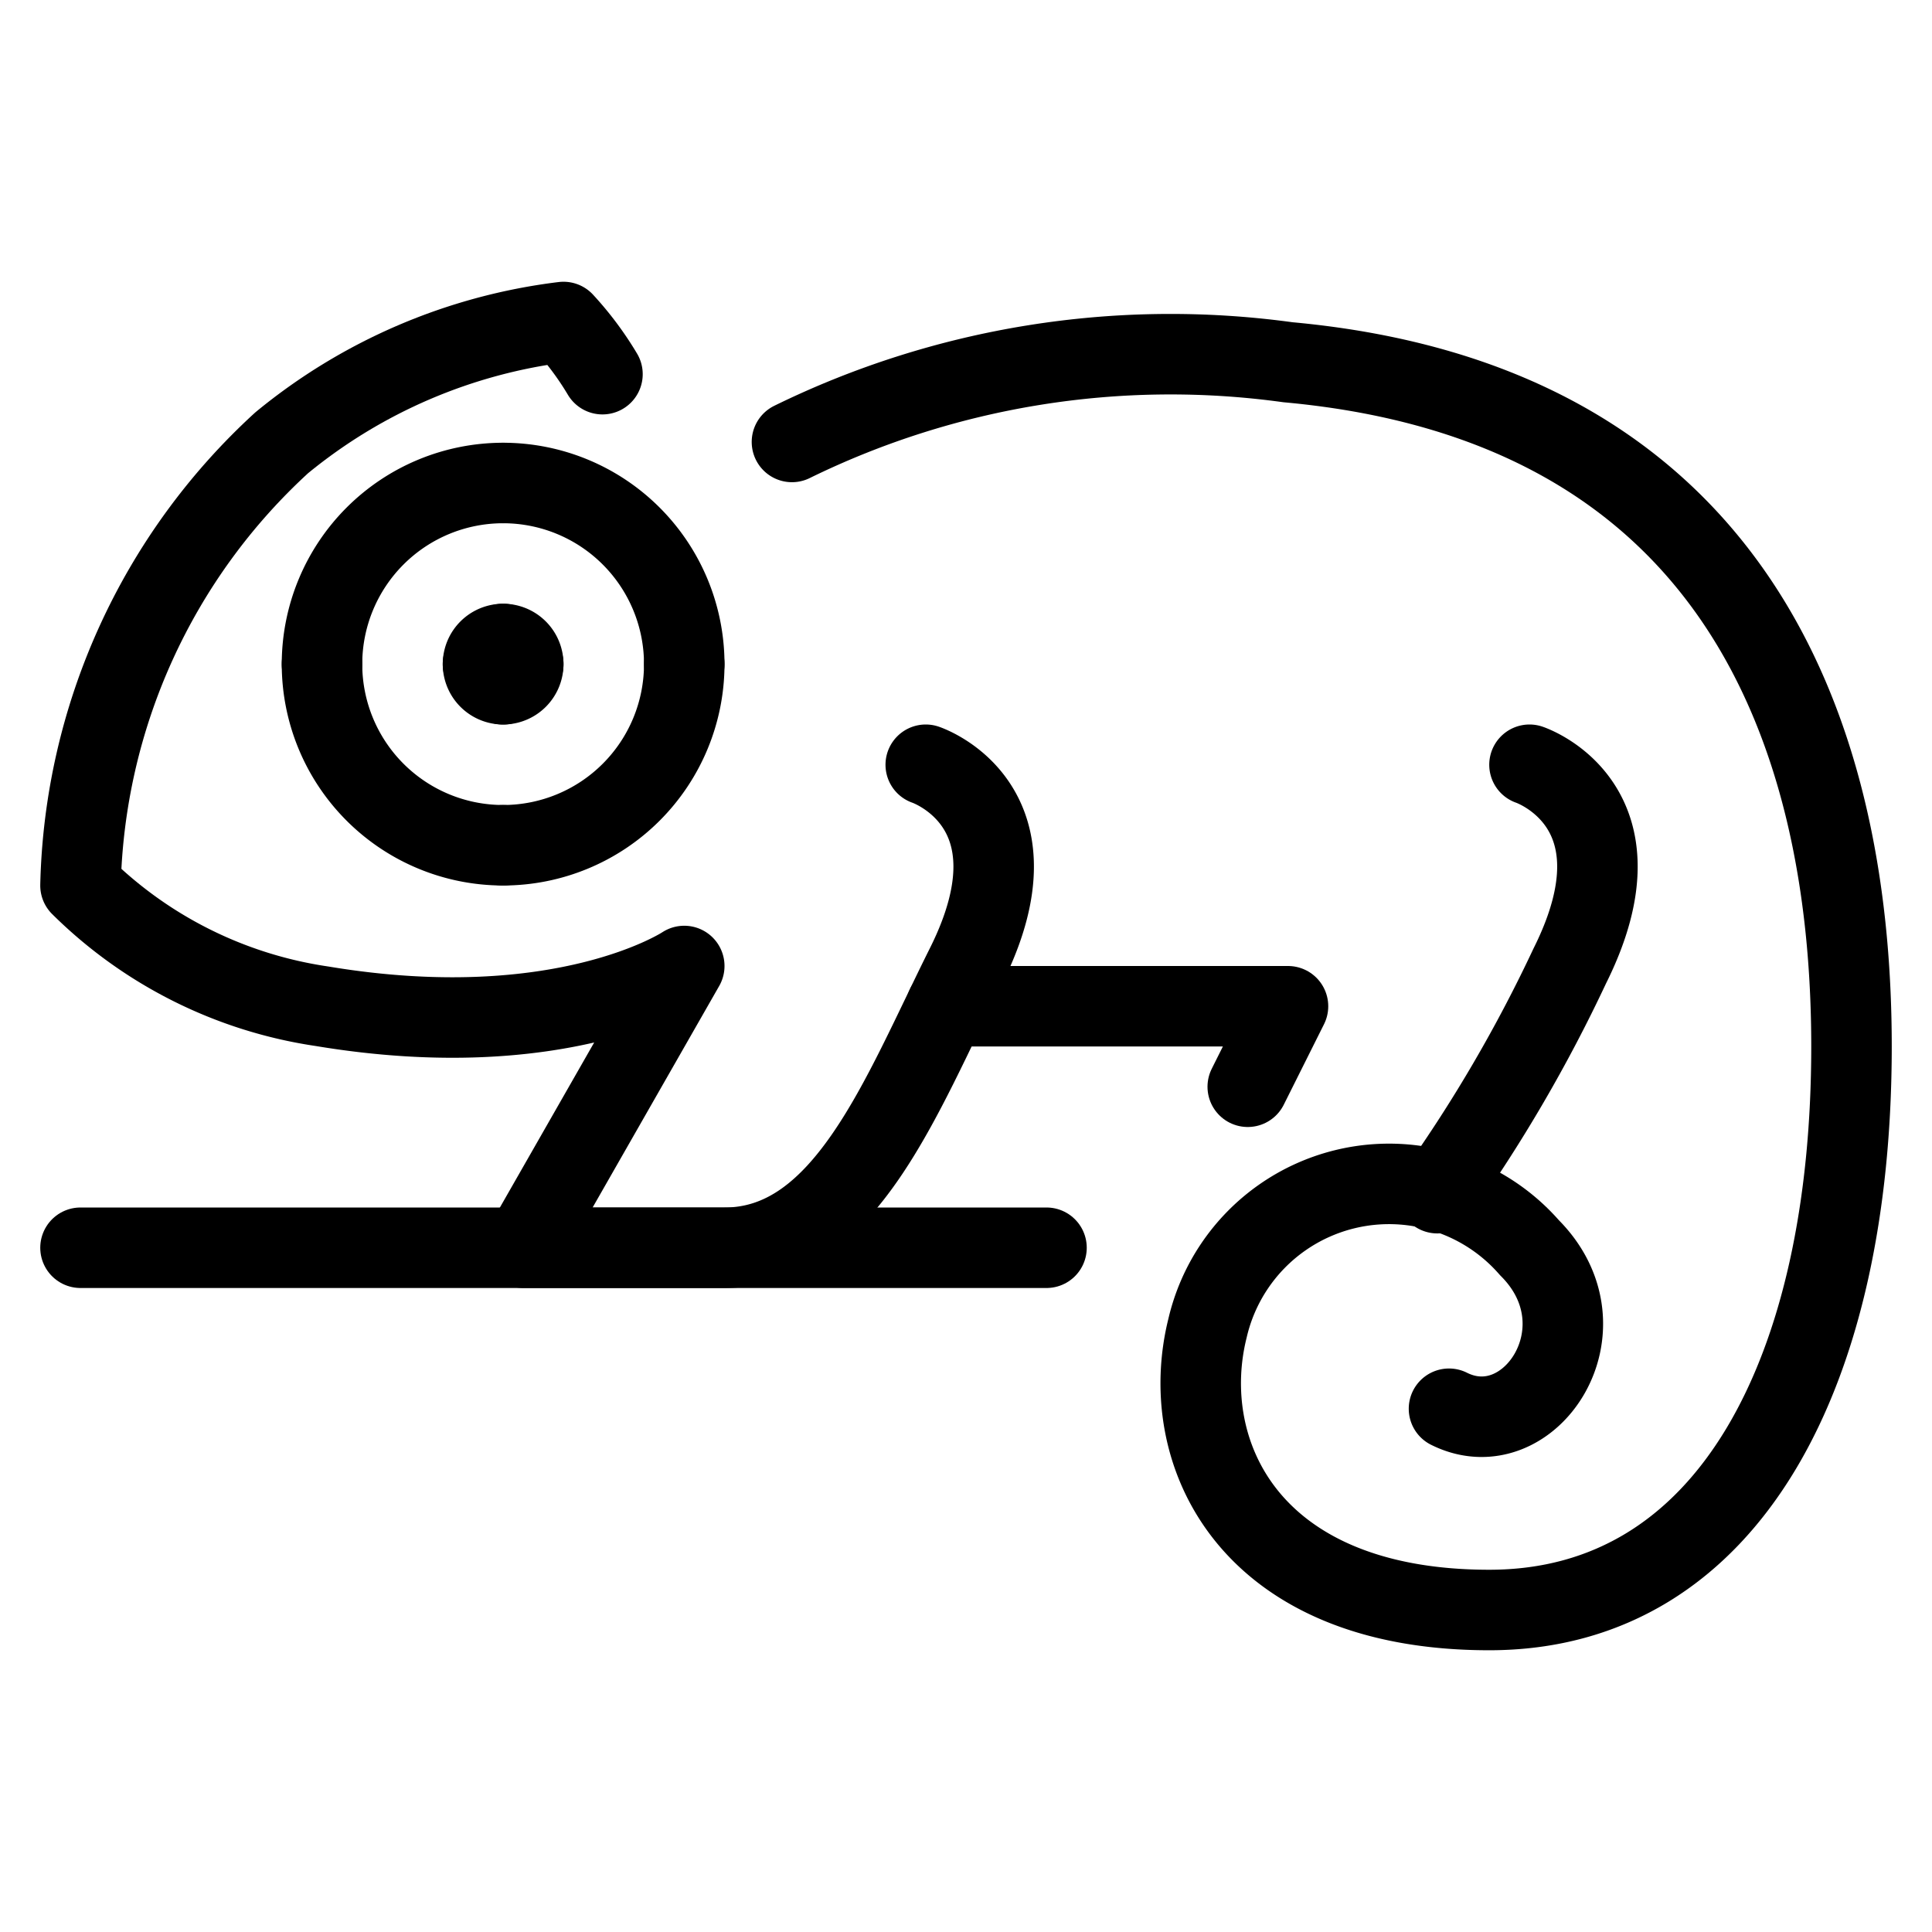
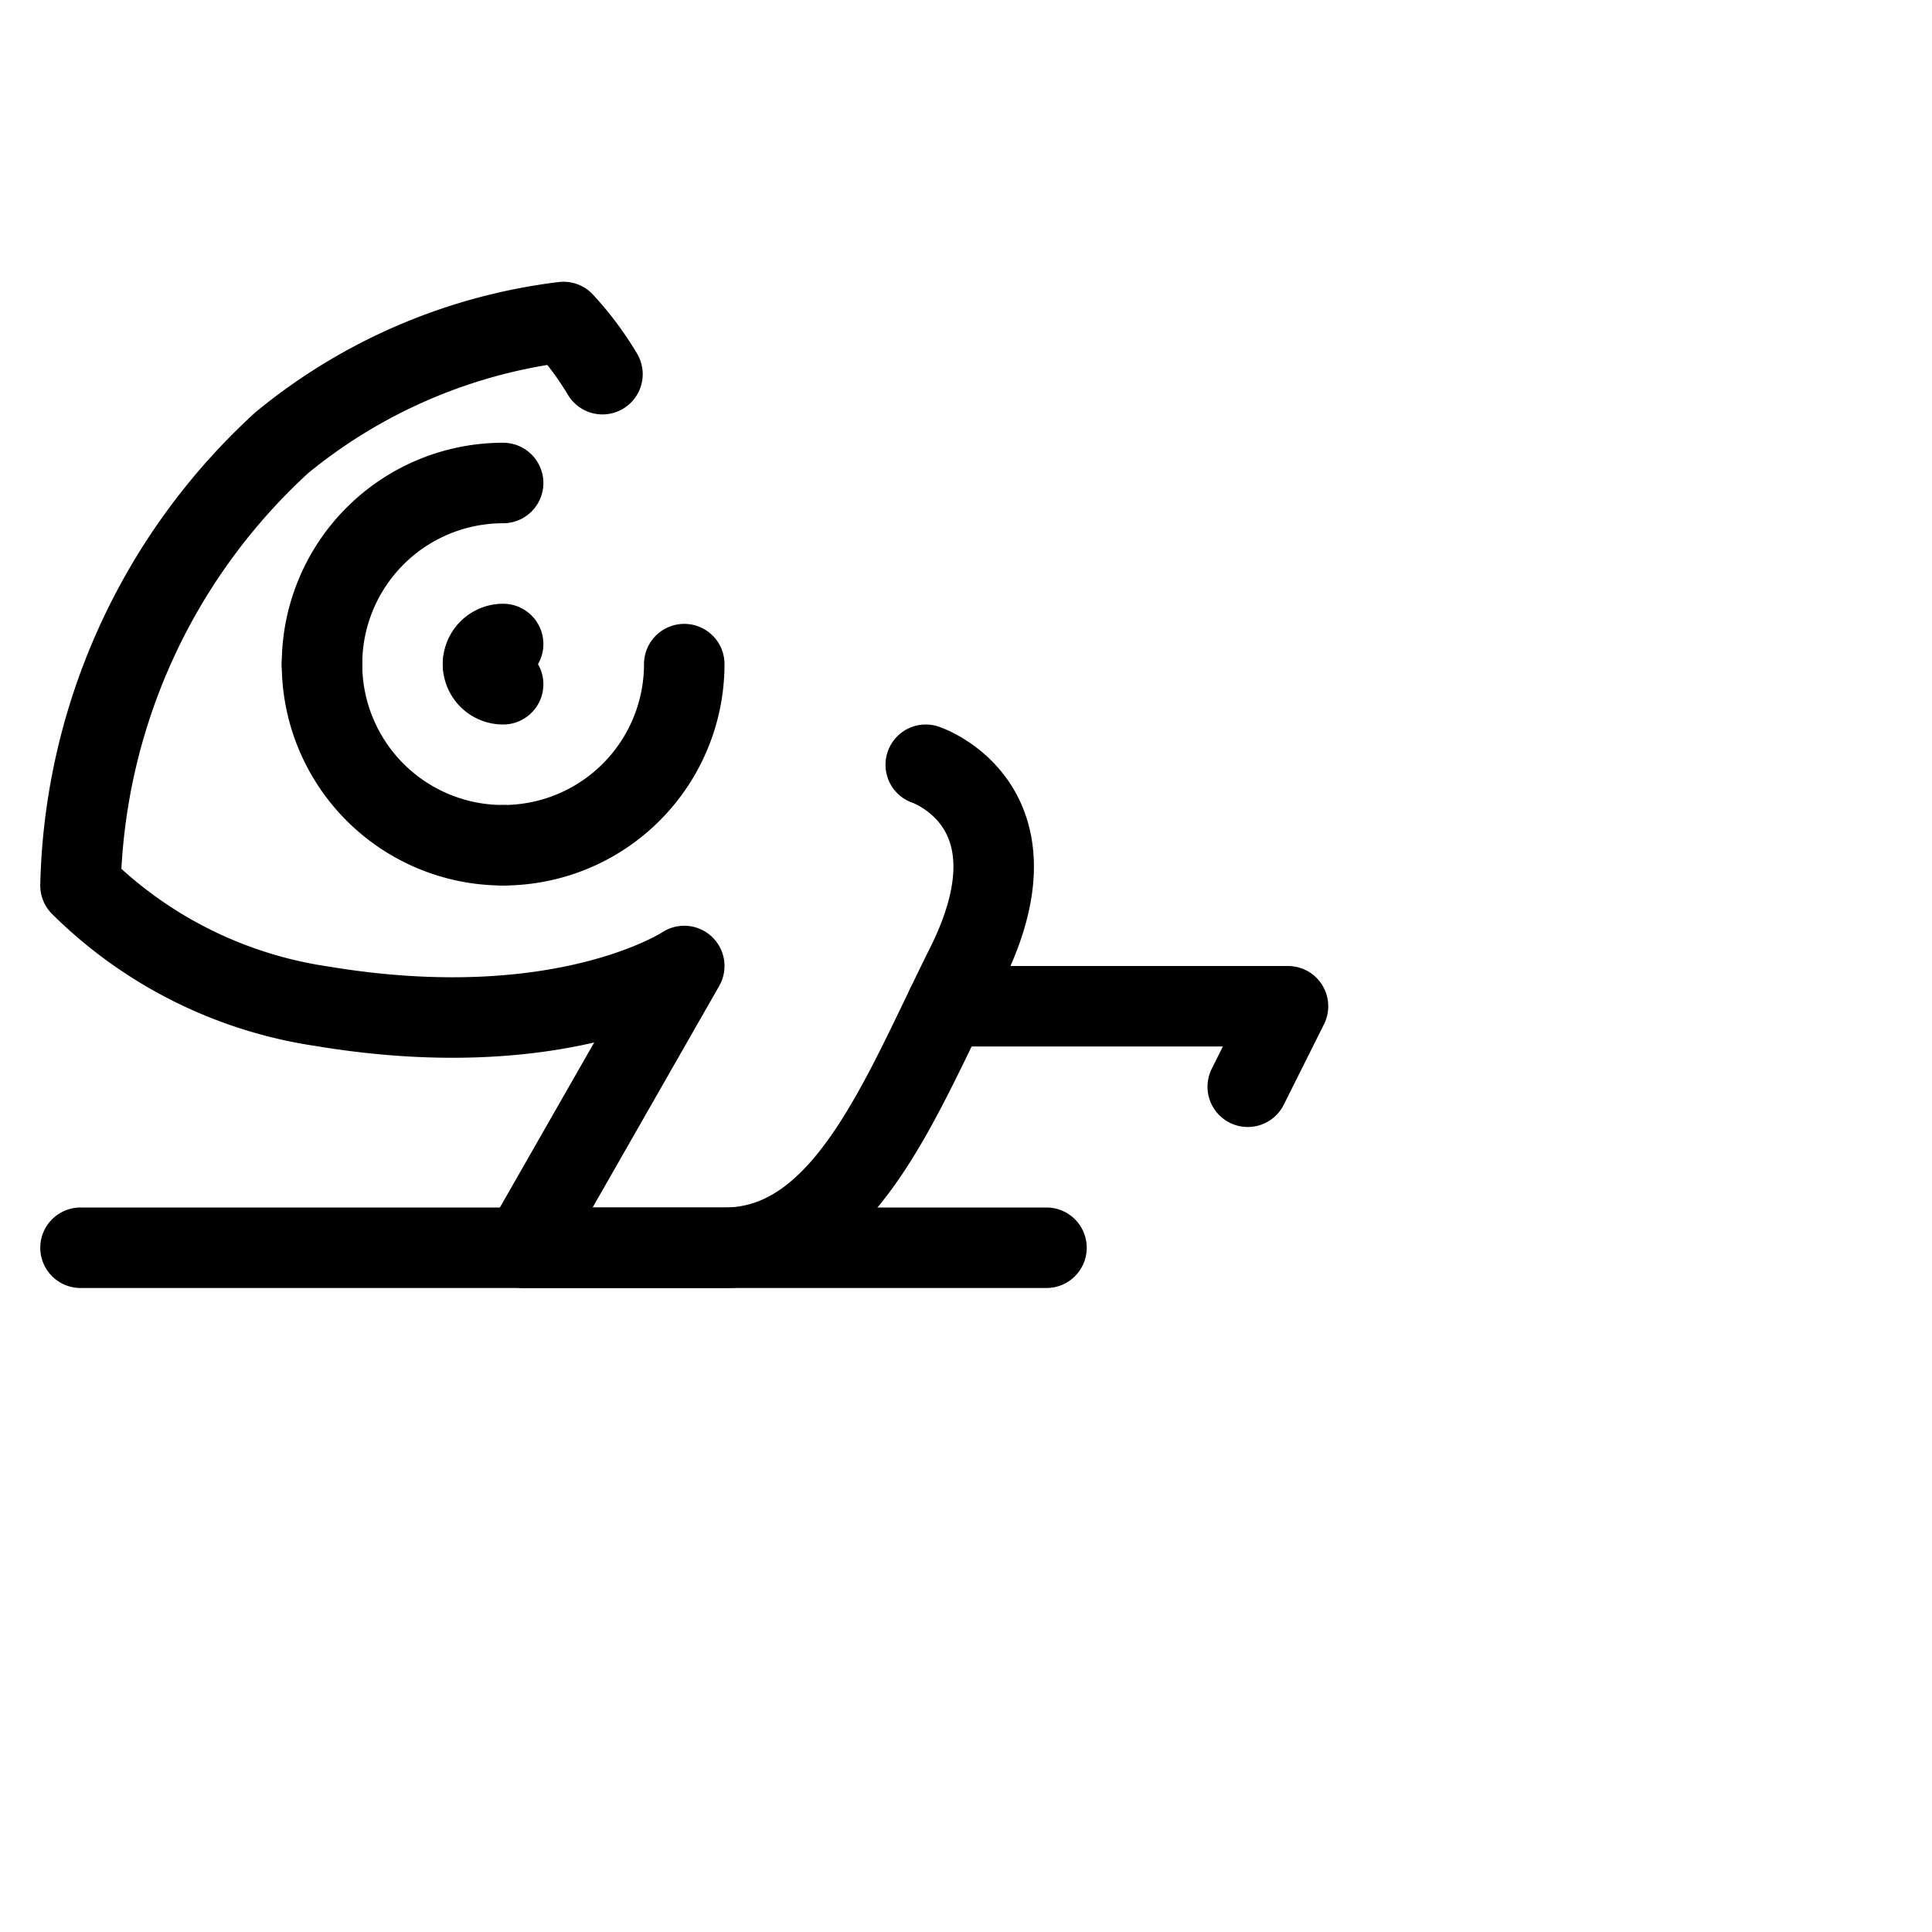
<svg xmlns="http://www.w3.org/2000/svg" viewBox="0 0 24 24">
  <g transform="matrix(1,0,0,1,0,0)">
-     <path d="M6.25,6A2.25,2.25,0,0,1,8.5,8.25" fill="none" stroke="#000000" stroke-linecap="round" stroke-linejoin="round" />
    <path d="M4,8.25A2.25,2.25,0,0,1,6.25,6" fill="none" stroke="#000000" stroke-linecap="round" stroke-linejoin="round" />
    <path d="M6.25,10.5A2.25,2.25,0,0,1,4,8.25" fill="none" stroke="#000000" stroke-linecap="round" stroke-linejoin="round" />
    <path d="M8.5,8.25A2.25,2.25,0,0,1,6.25,10.5" fill="none" stroke="#000000" stroke-linecap="round" stroke-linejoin="round" />
-     <path d="M6.25,8a.25.25,0,0,1,.25.25" fill="none" stroke="#000000" stroke-linecap="round" stroke-linejoin="round" />
    <path d="M6,8.25A.25.25,0,0,1,6.25,8" fill="none" stroke="#000000" stroke-linecap="round" stroke-linejoin="round" />
    <path d="M6.25,8.5A.25.25,0,0,1,6,8.25" fill="none" stroke="#000000" stroke-linecap="round" stroke-linejoin="round" />
-     <path d="M6.5,8.25a.25.25,0,0,1-.25.25" fill="none" stroke="#000000" stroke-linecap="round" stroke-linejoin="round" />
-     <path d="M9.838,5.49A10.689,10.689,0,0,1,16,4.5C21.477,5,23,9,23,13s-1.5,7-4.5,7-3.883-1.966-3.5-3.5a2.315,2.315,0,0,1,4-1c1,1,0,2.5-1,2" fill="none" stroke="#000000" stroke-linecap="round" stroke-linejoin="round" />
    <path d="M7.484,4.648A3.893,3.893,0,0,0,7,4,6.805,6.805,0,0,0,3.5,5.5,7.692,7.692,0,0,0,1,11a5.37,5.37,0,0,0,3,1.5C7,13,8.5,12,8.5,12l-2,3.5H9c1.5,0,2.194-1.888,3-3.5,1-2-.5-2.5-.5-2.5" fill="none" stroke="#000000" stroke-linecap="round" stroke-linejoin="round" />
-     <path d="M19,9.5s1.5.5.5,2.5a18.353,18.353,0,0,1-1.645,2.822" fill="none" stroke="#000000" stroke-linecap="round" stroke-linejoin="round" />
    <path d="M13 15.5L1 15.5" fill="none" stroke="#000000" stroke-linecap="round" stroke-linejoin="round" />
    <path d="M11.756 12.5L16 12.5 15.5 13.5" fill="none" stroke="#000000" stroke-linecap="round" stroke-linejoin="round" />
  </g>
</svg>